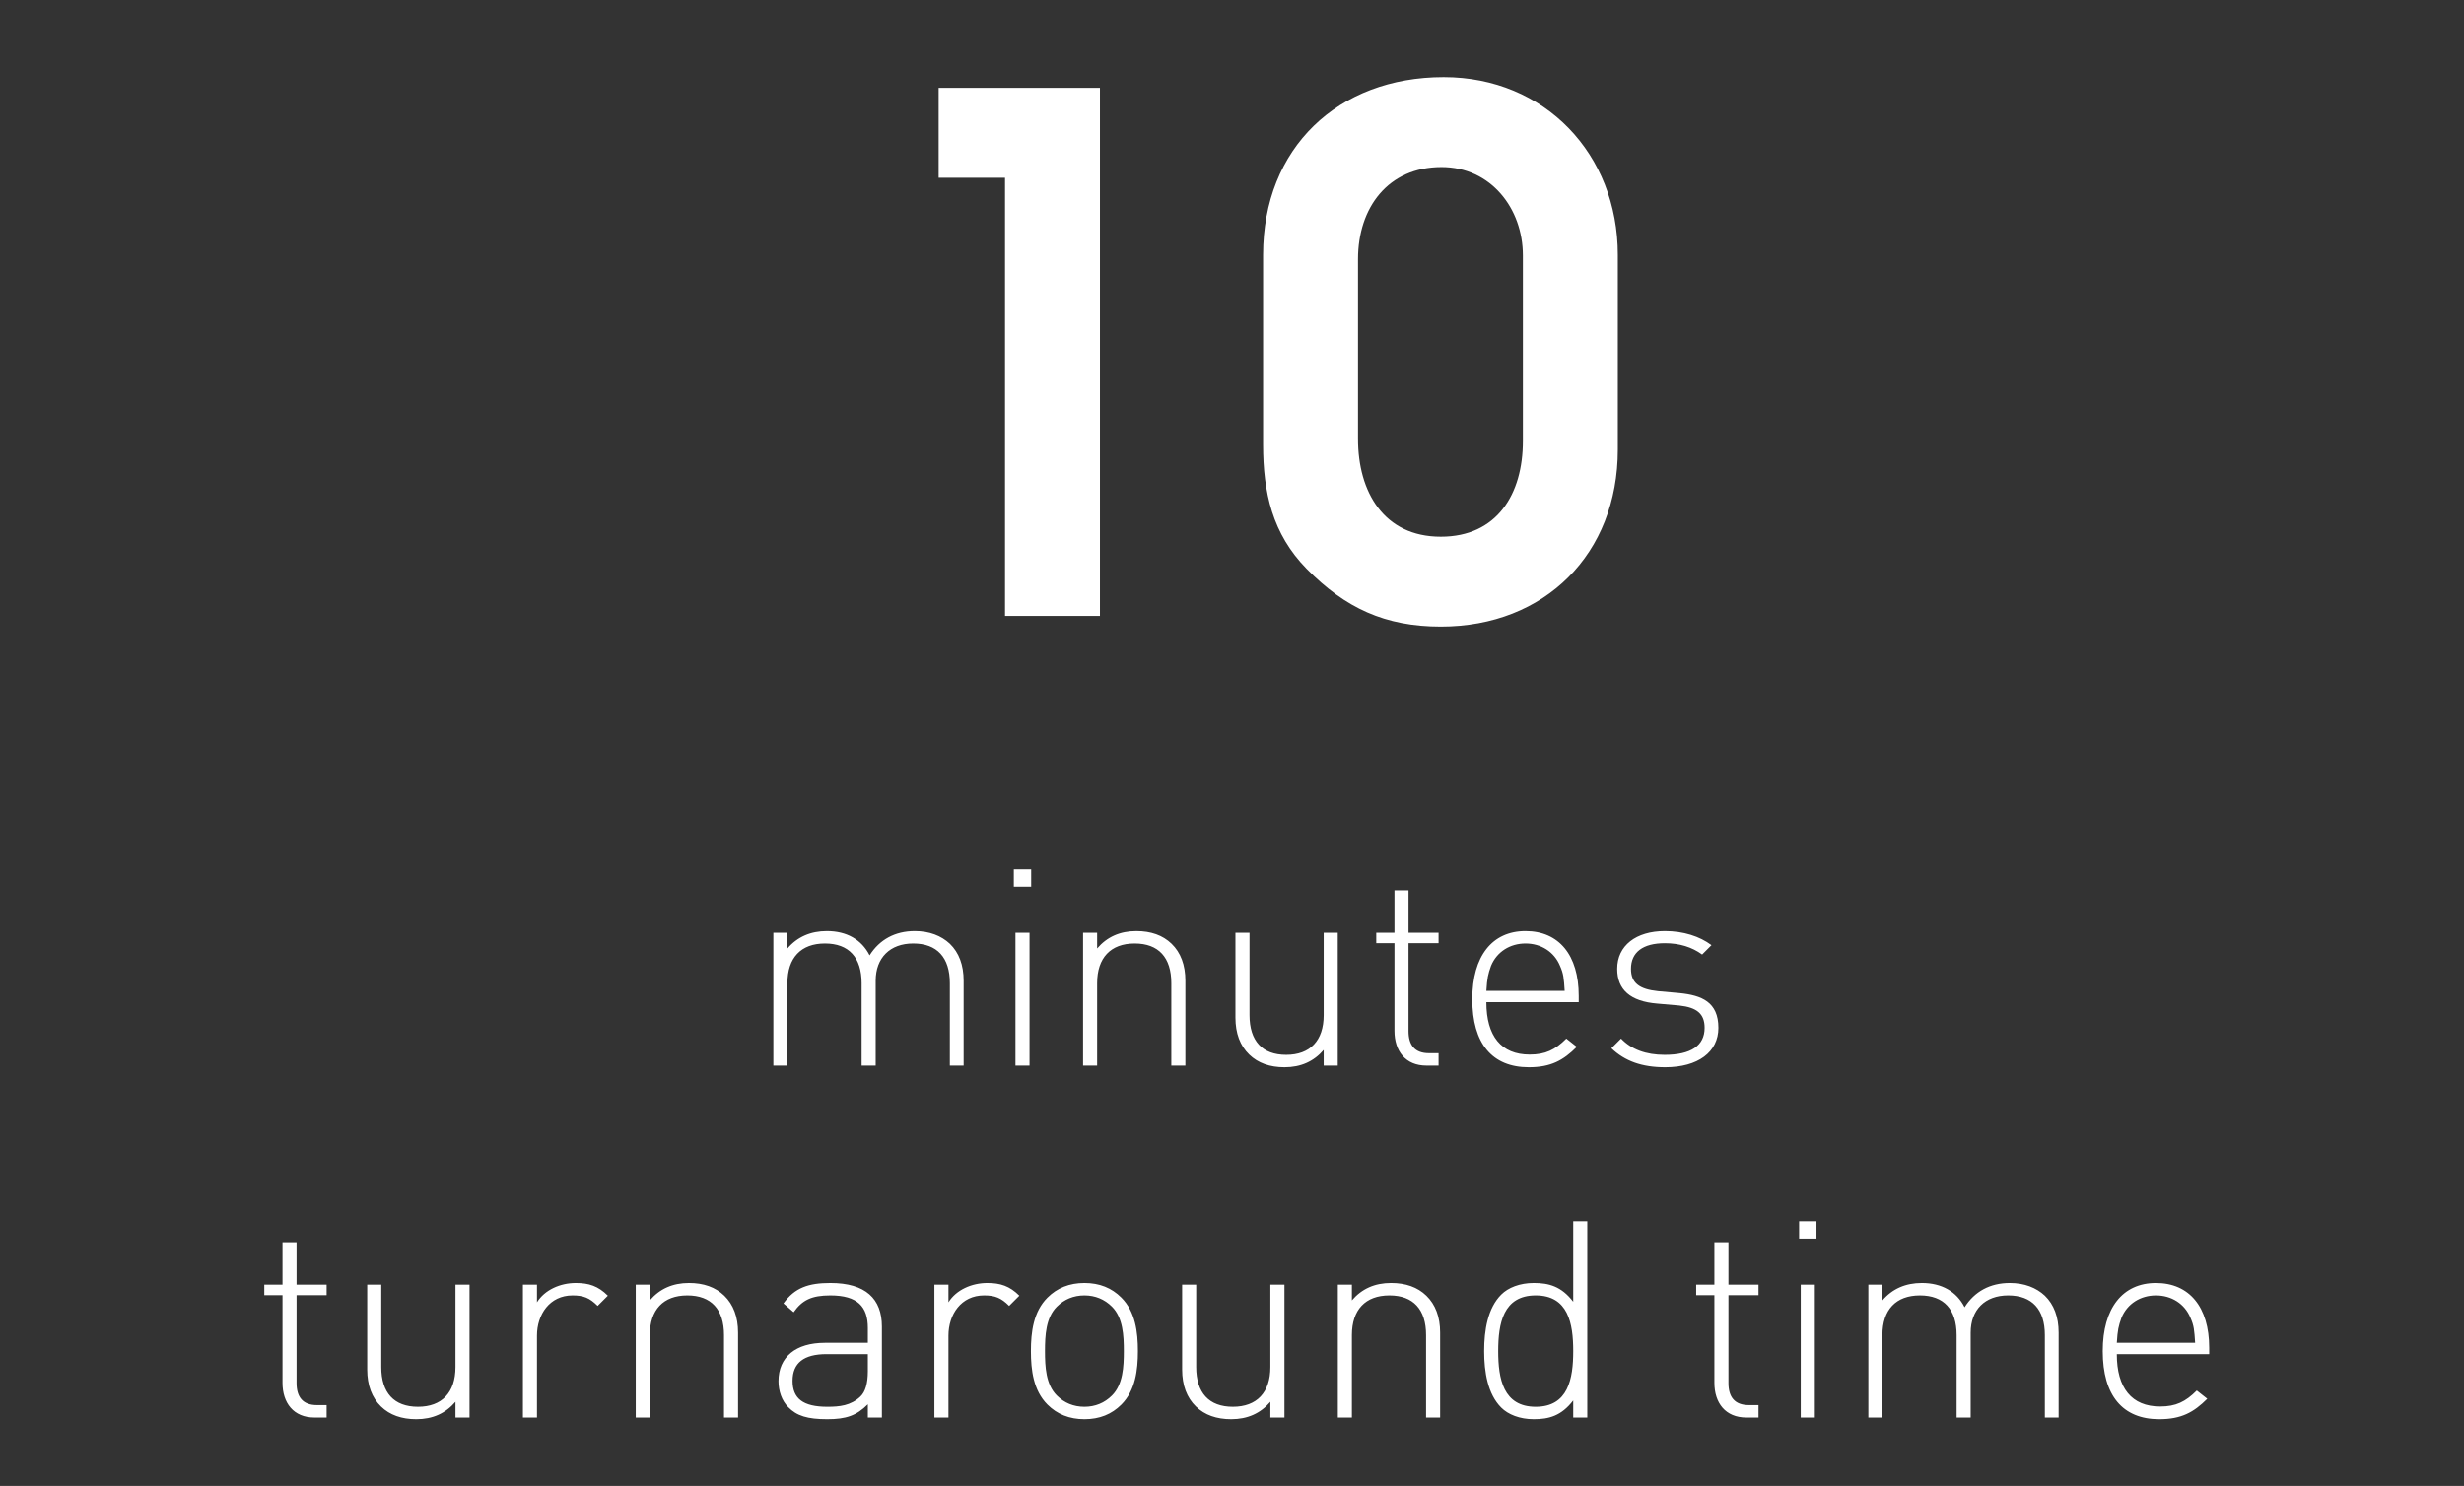
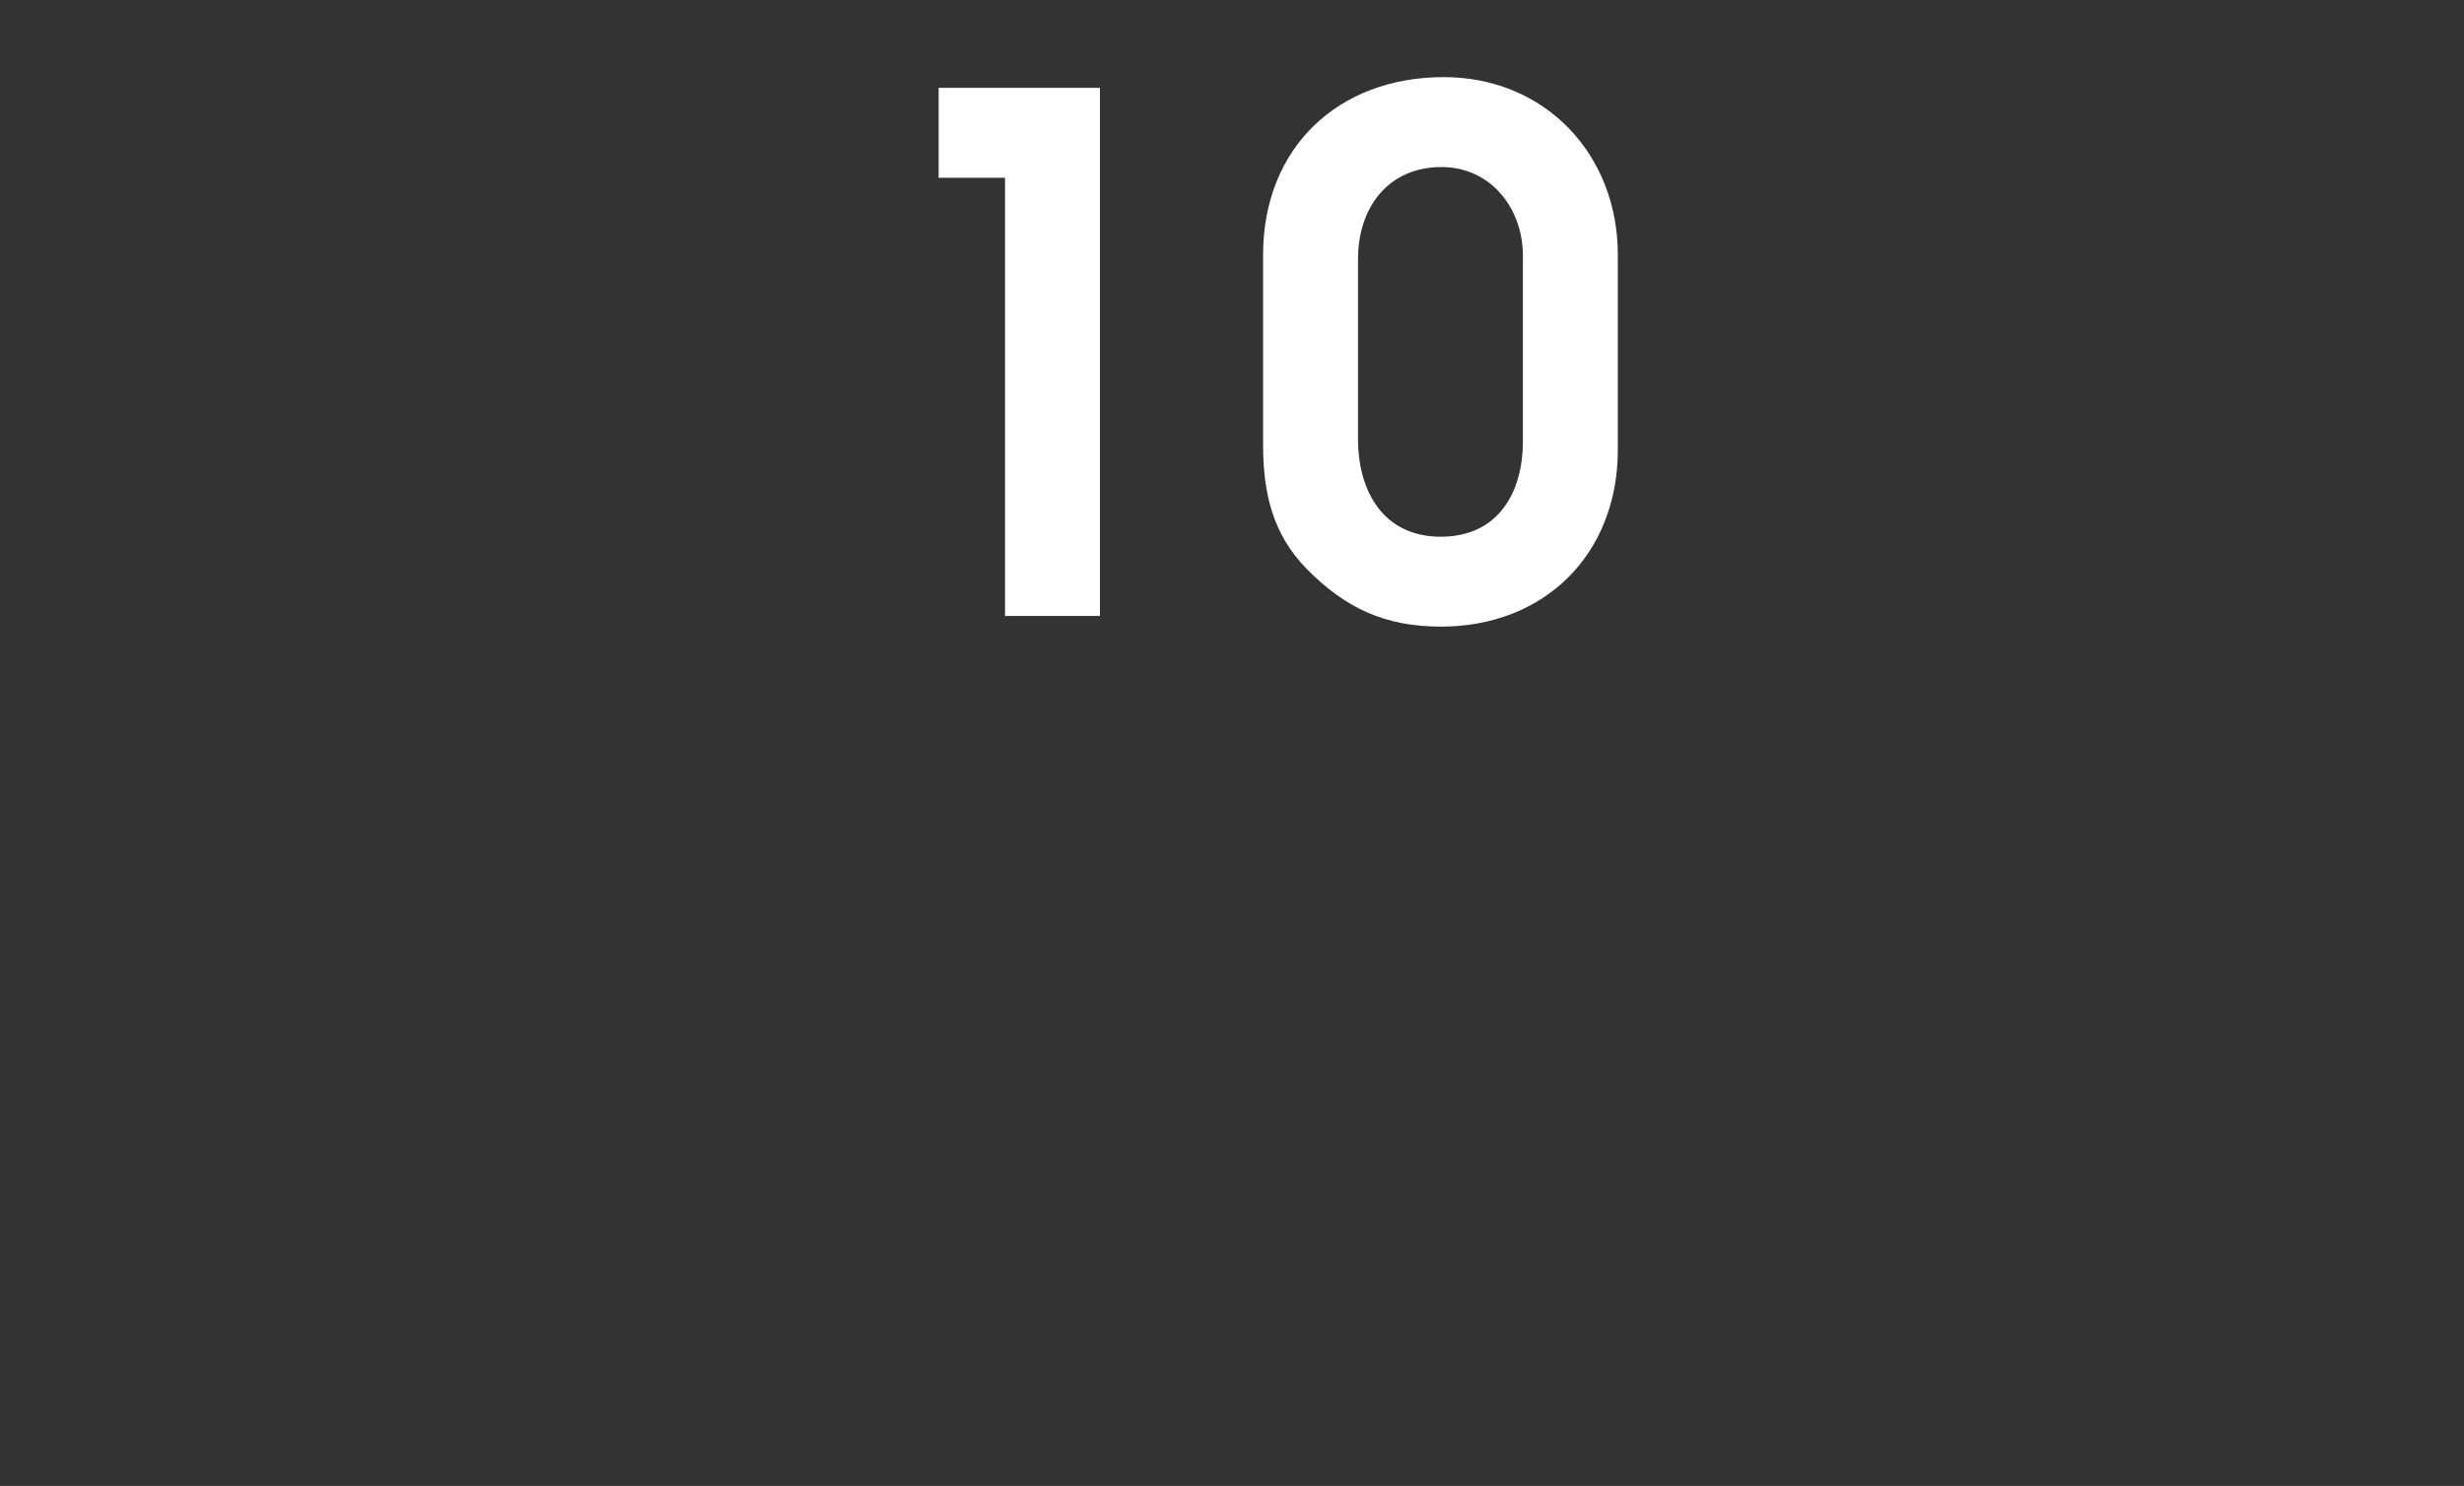
<svg xmlns="http://www.w3.org/2000/svg" width="126" height="76" viewBox="0 0 126 76" fill="none">
  <rect x="0" y="0" width="126" height="76" fill="#333333" stroke="none" />
  <path d="M56.247 31.502H51.393V9.092H47.999V4.493H56.247V31.502ZM82.73 13.034V22.998C82.73 28.327 79.007 32.049 73.678 32.049C70.831 32.049 68.787 31.101 66.816 29.093C65.064 27.305 64.59 25.188 64.59 22.742V13.034C64.59 7.559 68.422 3.945 73.824 3.945C79.007 3.945 82.73 7.887 82.73 13.034ZM77.875 22.56V13.07C77.875 10.661 76.233 8.544 73.715 8.544C70.977 8.544 69.444 10.625 69.444 13.253V22.45C69.444 25.151 70.758 27.451 73.678 27.451C76.561 27.451 77.875 25.261 77.875 22.56Z" fill="white" />
-   <path d="M48.572 54.502V50.285C48.572 48.974 47.923 48.255 46.697 48.255C45.512 48.255 44.779 48.988 44.779 50.159V54.502H44.06V50.285C44.06 48.974 43.411 48.255 42.184 48.255C40.957 48.255 40.266 48.988 40.266 50.285V54.502H39.547V47.705H40.266V48.509C40.774 47.916 41.451 47.62 42.283 47.62C43.298 47.62 44.06 48.057 44.468 48.861C44.976 48.057 45.766 47.62 46.781 47.62C47.529 47.62 48.135 47.86 48.572 48.269C49.038 48.72 49.277 49.355 49.277 50.159V54.502H48.572ZM51.927 54.502V47.705H52.647V54.502H51.927ZM51.843 45.35V44.462H52.731V45.35H51.843ZM59.897 54.502V50.285C59.897 48.974 59.248 48.255 58.021 48.255C56.794 48.255 56.103 48.988 56.103 50.285V54.502H55.384V47.705H56.103V48.509C56.611 47.916 57.274 47.62 58.106 47.62C58.853 47.62 59.459 47.832 59.911 48.269C60.376 48.72 60.616 49.355 60.616 50.159V54.502H59.897ZM67.689 54.502V53.698C67.181 54.29 66.519 54.587 65.687 54.587C64.939 54.587 64.333 54.375 63.882 53.938C63.416 53.487 63.176 52.852 63.176 52.048V47.705H63.896V51.921C63.896 53.233 64.544 53.952 65.771 53.952C66.998 53.952 67.689 53.219 67.689 51.921V47.705H68.408V54.502H67.689ZM72.943 54.502C71.872 54.502 71.308 53.755 71.308 52.725V48.241H70.377V47.705H71.308V45.533H72.027V47.705H73.564V48.241H72.027V52.739C72.027 53.458 72.351 53.867 73.07 53.867H73.564V54.502H72.943ZM76.007 51.258C76.007 52.993 76.769 53.938 78.221 53.938C79.025 53.938 79.519 53.698 80.097 53.12L80.632 53.543C79.942 54.234 79.307 54.587 78.179 54.587C76.303 54.587 75.288 53.374 75.288 51.103C75.288 48.904 76.303 47.62 78.01 47.62C79.716 47.62 80.731 48.847 80.731 50.934V51.258H76.007ZM80.012 50.68C79.97 50.032 79.956 49.806 79.772 49.397C79.476 48.678 78.799 48.255 78.01 48.255C77.22 48.255 76.543 48.678 76.247 49.397C76.092 49.834 76.049 50.018 76.007 50.68H80.012ZM87.873 52.57C87.873 53.811 86.829 54.587 85.151 54.587C83.967 54.587 83.092 54.276 82.401 53.614L82.895 53.12C83.417 53.67 84.164 53.952 85.123 53.952C86.463 53.952 87.168 53.487 87.168 52.57C87.168 51.851 86.773 51.526 85.871 51.428L84.742 51.329C83.374 51.216 82.698 50.624 82.698 49.552C82.698 48.368 83.656 47.62 85.137 47.62C86.082 47.62 86.914 47.888 87.52 48.34L87.041 48.819C86.519 48.438 85.885 48.241 85.137 48.241C84.009 48.241 83.403 48.706 83.403 49.552C83.403 50.271 83.826 50.596 84.785 50.694L85.885 50.793C87.013 50.906 87.873 51.244 87.873 52.57ZM16.082 72.502C15.01 72.502 14.446 71.755 14.446 70.725V66.241H13.515V65.705H14.446V63.533H15.165V65.705H16.702V66.241H15.165V70.739C15.165 71.458 15.489 71.867 16.209 71.867H16.702V72.502H16.082ZM23.291 72.502V71.698C22.783 72.29 22.12 72.587 21.288 72.587C20.541 72.587 19.934 72.375 19.483 71.938C19.018 71.487 18.778 70.852 18.778 70.048V65.705H19.497V69.921C19.497 71.233 20.146 71.952 21.373 71.952C22.6 71.952 23.291 71.219 23.291 69.921V65.705H24.01V72.502H23.291ZM30.561 66.791C30.152 66.382 29.842 66.255 29.278 66.255C28.108 66.255 27.459 67.228 27.459 68.314V72.502H26.74V65.705H27.459V66.607C27.854 65.973 28.643 65.62 29.447 65.62C30.11 65.62 30.59 65.775 31.083 66.269L30.561 66.791ZM37.023 72.502V68.285C37.023 66.974 36.374 66.255 35.147 66.255C33.92 66.255 33.229 66.988 33.229 68.285V72.502H32.51V65.705H33.229V66.509C33.737 65.916 34.4 65.62 35.232 65.62C35.979 65.62 36.585 65.832 37.037 66.269C37.502 66.72 37.742 67.355 37.742 68.159V72.502H37.023ZM44.378 72.502V71.825C43.8 72.403 43.264 72.587 42.305 72.587C41.29 72.587 40.74 72.417 40.303 71.966C39.978 71.642 39.809 71.148 39.809 70.641C39.809 69.4 40.697 68.68 42.178 68.68H44.378V67.919C44.378 66.833 43.856 66.255 42.46 66.255C41.501 66.255 41.022 66.495 40.584 67.115L40.063 66.664C40.641 65.86 41.346 65.62 42.46 65.62C44.265 65.62 45.097 66.424 45.097 67.848V72.502H44.378ZM44.378 69.258H42.263C41.106 69.258 40.528 69.71 40.528 70.626C40.528 71.529 41.064 71.952 42.305 71.952C42.925 71.952 43.504 71.896 43.997 71.43C44.251 71.191 44.378 70.753 44.378 70.133V69.258ZM51.604 66.791C51.195 66.382 50.885 66.255 50.321 66.255C49.15 66.255 48.501 67.228 48.501 68.314V72.502H47.782V65.705H48.501V66.607C48.896 65.973 49.686 65.62 50.49 65.62C51.153 65.62 51.632 65.775 52.126 66.269L51.604 66.791ZM58.188 69.103C58.188 70.076 58.061 71.12 57.342 71.839C56.849 72.333 56.228 72.587 55.453 72.587C54.691 72.587 54.056 72.333 53.563 71.839C52.844 71.12 52.717 70.076 52.717 69.103C52.717 68.13 52.844 67.087 53.563 66.368C54.056 65.874 54.691 65.62 55.453 65.62C56.228 65.62 56.849 65.874 57.342 66.368C58.061 67.087 58.188 68.13 58.188 69.103ZM57.469 69.103C57.469 68.314 57.427 67.397 56.863 66.833C56.482 66.452 56.003 66.255 55.453 66.255C54.903 66.255 54.423 66.452 54.042 66.833C53.478 67.397 53.436 68.314 53.436 69.103C53.436 69.893 53.478 70.81 54.042 71.374C54.423 71.755 54.903 71.952 55.453 71.952C56.003 71.952 56.482 71.755 56.863 71.374C57.427 70.81 57.469 69.893 57.469 69.103ZM64.962 72.502V71.698C64.455 72.29 63.792 72.587 62.96 72.587C62.212 72.587 61.606 72.375 61.155 71.938C60.69 71.487 60.45 70.852 60.45 70.048V65.705H61.169V69.921C61.169 71.233 61.818 71.952 63.044 71.952C64.271 71.952 64.962 71.219 64.962 69.921V65.705H65.682V72.502H64.962ZM72.924 72.502V68.285C72.924 66.974 72.275 66.255 71.049 66.255C69.822 66.255 69.131 66.988 69.131 68.285V72.502H68.412V65.705H69.131V66.509C69.638 65.916 70.301 65.62 71.133 65.62C71.881 65.62 72.487 65.832 72.938 66.269C73.404 66.72 73.643 67.355 73.643 68.159V72.502H72.924ZM80.449 72.502V71.628C79.842 72.417 79.208 72.587 78.432 72.587C77.713 72.587 77.121 72.347 76.768 71.994C76.077 71.303 75.894 70.175 75.894 69.103C75.894 68.032 76.077 66.904 76.768 66.213C77.121 65.86 77.713 65.62 78.432 65.62C79.208 65.62 79.842 65.79 80.449 66.579V62.462H81.168V72.502H80.449ZM80.449 69.103C80.449 67.693 80.195 66.255 78.531 66.255C76.867 66.255 76.613 67.693 76.613 69.103C76.613 70.514 76.867 71.952 78.531 71.952C80.195 71.952 80.449 70.514 80.449 69.103ZM89.304 72.502C88.232 72.502 87.668 71.755 87.668 70.725V66.241H86.737V65.705H87.668V63.533H88.387V65.705H89.924V66.241H88.387V70.739C88.387 71.458 88.711 71.867 89.43 71.867H89.924V72.502H89.304ZM92.084 72.502V65.705H92.804V72.502H92.084ZM92 63.35V62.462H92.888V63.35H92ZM104.566 72.502V68.285C104.566 66.974 103.917 66.255 102.691 66.255C101.506 66.255 100.773 66.988 100.773 68.159V72.502H100.054V68.285C100.054 66.974 99.405 66.255 98.178 66.255C96.951 66.255 96.26 66.988 96.26 68.285V72.502H95.541V65.705H96.26V66.509C96.768 65.916 97.445 65.62 98.277 65.62C99.292 65.62 100.054 66.057 100.462 66.861C100.97 66.057 101.76 65.62 102.775 65.62C103.523 65.62 104.129 65.86 104.566 66.269C105.031 66.72 105.271 67.355 105.271 68.159V72.502H104.566ZM108.246 69.258C108.246 70.993 109.007 71.938 110.46 71.938C111.263 71.938 111.757 71.698 112.335 71.12L112.871 71.543C112.18 72.234 111.545 72.587 110.417 72.587C108.542 72.587 107.526 71.374 107.526 69.103C107.526 66.904 108.542 65.62 110.248 65.62C111.954 65.62 112.97 66.847 112.97 68.934V69.258H108.246ZM112.251 68.68C112.208 68.032 112.194 67.806 112.011 67.397C111.715 66.678 111.038 66.255 110.248 66.255C109.458 66.255 108.782 66.678 108.485 67.397C108.33 67.834 108.288 68.018 108.246 68.68H112.251Z" fill="white" />
</svg>